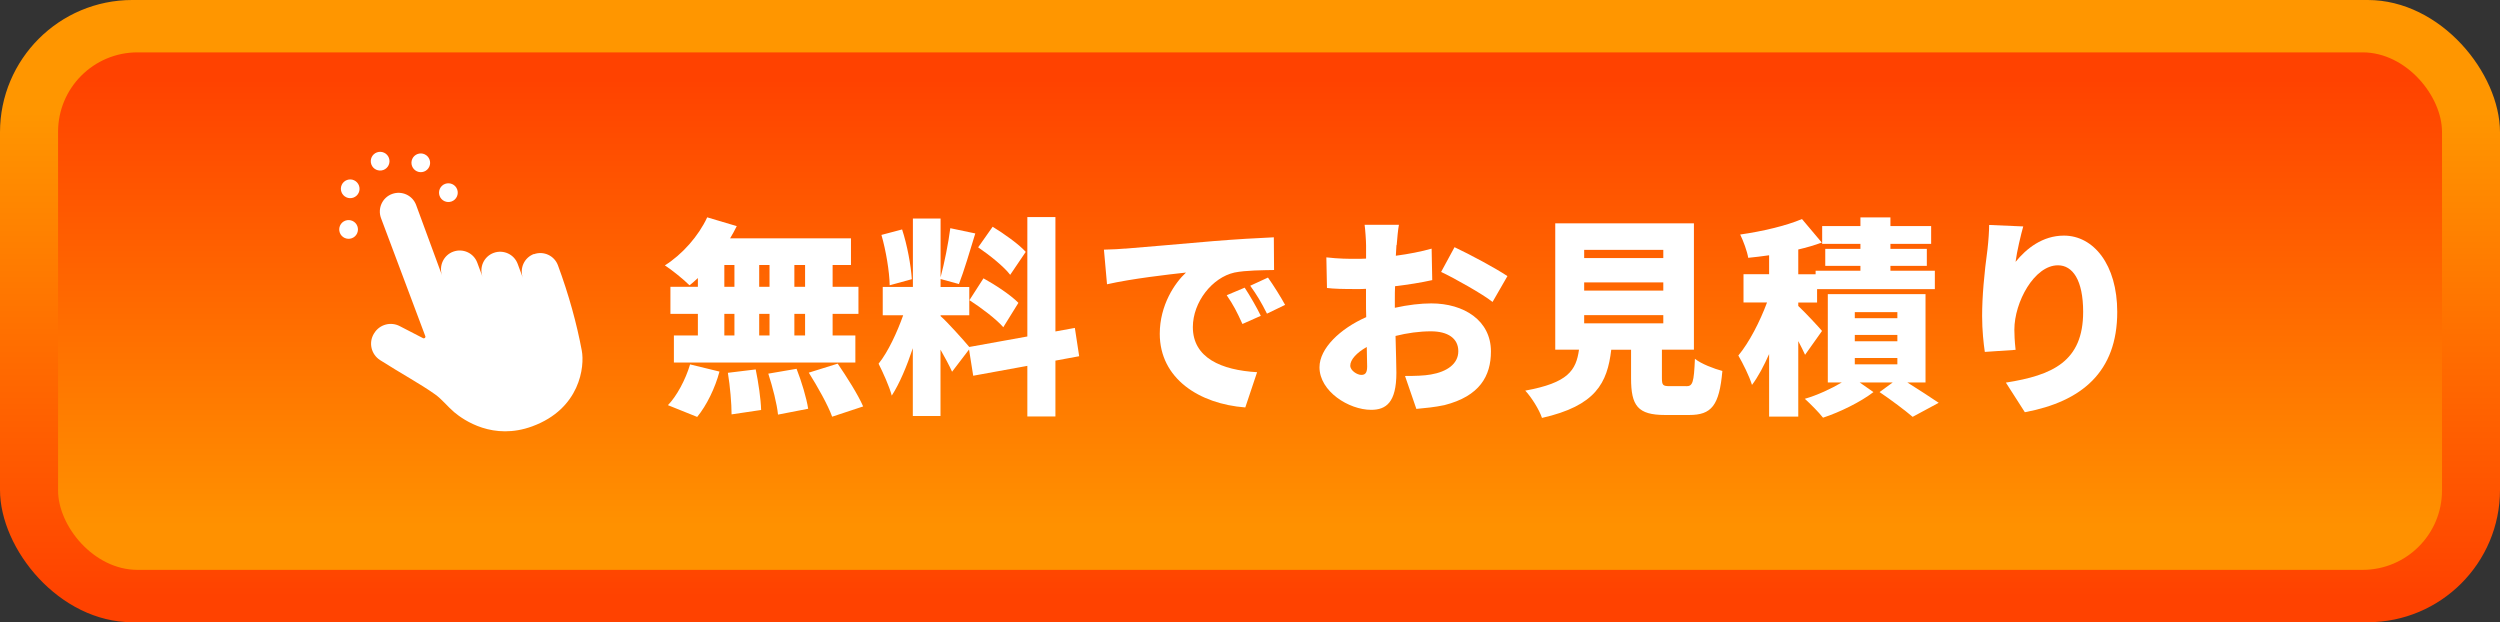
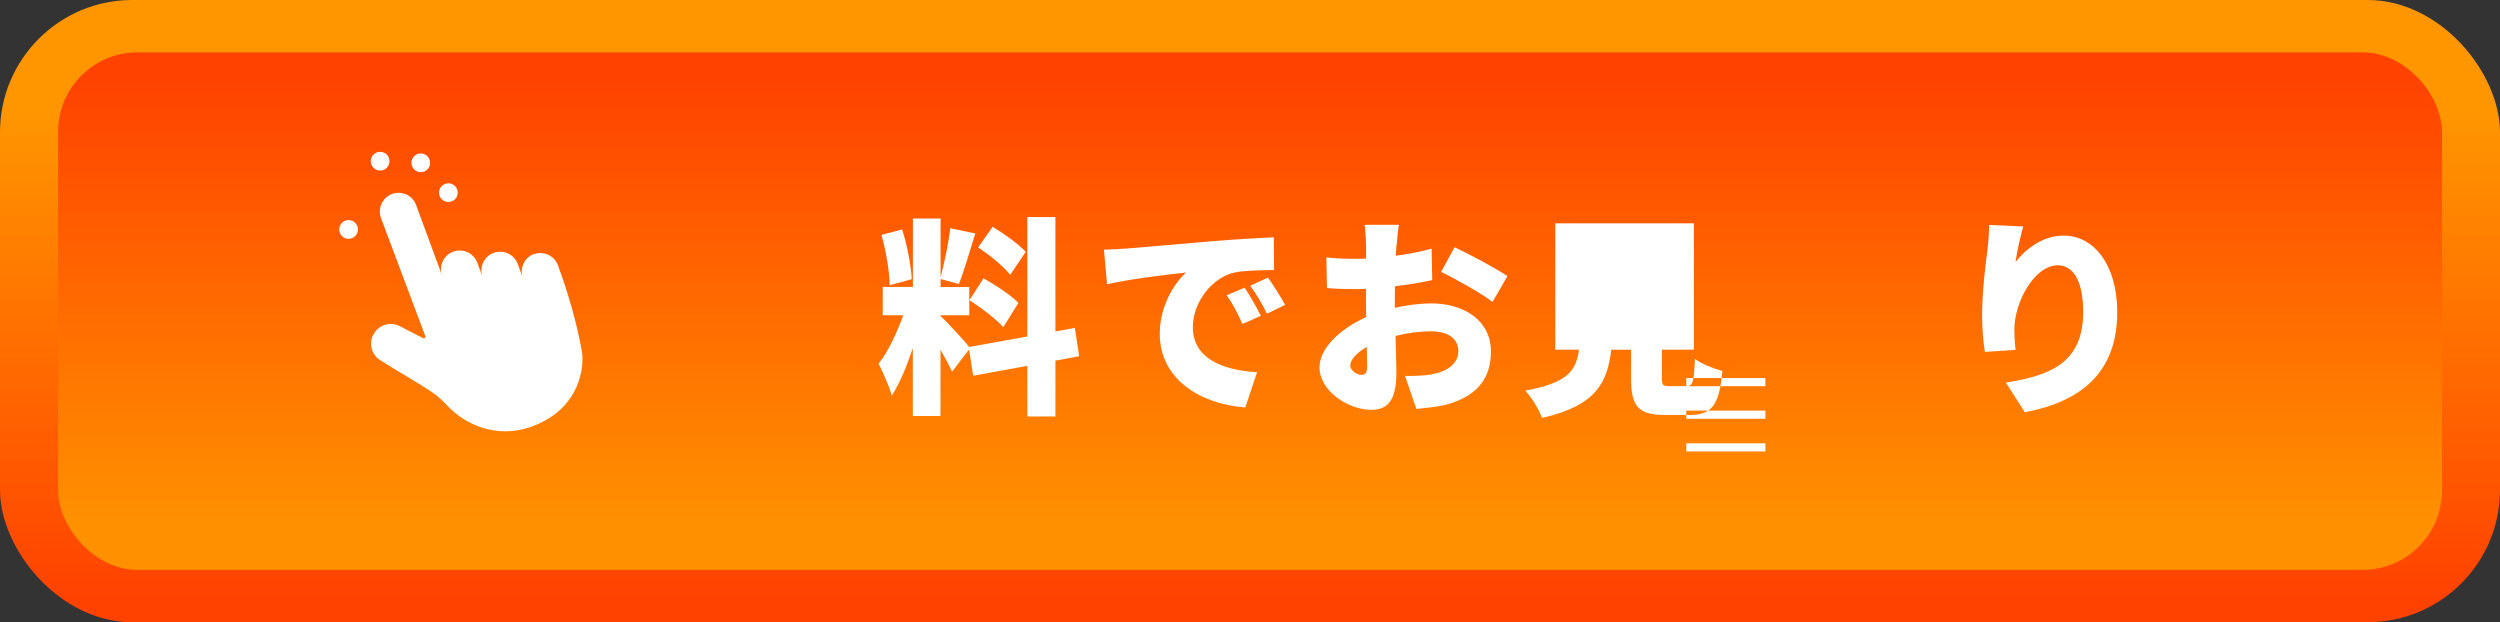
<svg xmlns="http://www.w3.org/2000/svg" id="_レイヤー_2" viewBox="0 0 324.16 80.68">
  <rect x="0" y="0" width="324.16" height="80.68" fill="#333333" stroke="none" />
  <defs>
    <style>.cls-1{fill:url(#_名称未設定グラデーション_413);}.cls-2{fill:url(#_名称未設定グラデーション_399);}.cls-3{fill:#fff;}</style>
    <linearGradient id="_名称未設定グラデーション_399" x1="162.08" y1="77.37" x2="162.08" y2="14.57" gradientTransform="translate(324.16 80.68) rotate(-180)" gradientUnits="userSpaceOnUse">
      <stop offset="0" stop-color="#ff4200" />
      <stop offset="1" stop-color="#ff9600" />
    </linearGradient>
    <linearGradient id="_名称未設定グラデーション_413" x1="162.08" y1="10.22" x2="162.08" y2="68.15" gradientUnits="userSpaceOnUse">
      <stop offset="0" stop-color="#ff4200" />
      <stop offset="1" stop-color="#ff9100" />
    </linearGradient>
  </defs>
  <g id="_デザイン">
    <g>
      <g>
        <rect class="cls-2" x="0" y="0" width="324.16" height="80.68" rx="17.16" ry="17.16" transform="translate(324.16 80.68) rotate(180)" />
        <rect class="cls-1" x="7.53" y="6.79" width="309.11" height="67.1" rx="10.3" ry="10.3" />
      </g>
      <g>
        <g>
          <path class="cls-3" d="m48.87,19.76c-.63.23-.95.93-.72,1.56.23.63.93.95,1.56.72s.95-.93.72-1.56c-.23-.63-.93-.95-1.56-.72Z" />
          <path class="cls-3" d="m55.07,20.01c-.29-.14-.62-.15-.93-.04-.3.11-.55.34-.68.63-.28.61-.01,1.33.59,1.61.29.14.62.15.93.04.3-.11.55-.34.68-.63.28-.61.01-1.33-.59-1.61Z" />
          <path class="cls-3" d="m57.72,23.84c-.63.23-.95.93-.72,1.56.23.63.93.95,1.56.72.63-.23.95-.93.72-1.56s-.93-.95-1.56-.72Z" />
          <path class="cls-3" d="m44.78,28.61c-.63.23-.95.93-.72,1.56.23.63.93.95,1.56.72.63-.23.95-.93.72-1.56-.23-.63-.93-.95-1.56-.72Z" />
-           <path class="cls-3" d="m44.99,23.34c-.3.11-.55.34-.68.63-.28.61-.01,1.33.59,1.61.29.14.62.15.93.04.3-.11.55-.34.68-.63.28-.61.01-1.33-.59-1.61-.29-.14-.62-.15-.93-.04Z" />
          <path class="cls-3" d="m69.24,32.93c-1.26.46-1.9,1.86-1.44,3.12l-.67-1.82c-.46-1.26-1.86-1.9-3.12-1.44-1.26.46-1.9,1.86-1.44,3.12h0l-.68-1.84c-.46-1.26-1.86-1.9-3.12-1.44-1.26.46-1.9,1.86-1.44,3.12h0l-3.37-9.16c-.46-1.26-1.86-1.9-3.12-1.44s-1.9,1.86-1.44,3.12l5.75,15.32c.07.18-.12.34-.29.26l-3.04-1.57c-1.16-.6-2.6-.21-3.29.91l-.04.06c-.72,1.17-.37,2.69.79,3.44,2.66,1.7,5.2,3.07,7.13,4.44.88.62,1.66,1.62,2.49,2.32,1.25,1.05,5.06,3.69,10.12,1.83,6.23-2.29,6.8-7.79,6.42-9.81-.66-3.54-1.69-7.27-3.09-11.06-.46-1.26-1.86-1.91-3.12-1.45Z" />
        </g>
        <g>
-           <path class="cls-3" d="m90.5,36.04c-.38.35-.72.68-1.1.95-.72-.73-2.28-1.99-3.19-2.58,2.25-1.41,4.37-3.81,5.49-6.23l3.83,1.14c-.27.54-.54,1.06-.86,1.58h15.67v3.46h-2.38v2.83h3.35v3.51h-3.35v2.8h2.95v3.51h-23.53v-3.51h3.11v-2.8h-3.56v-3.51h3.56v-1.14Zm-3.89,16.49c1.12-1.14,2.28-3.29,2.87-5.28l3.81.93c-.56,2.12-1.66,4.38-2.89,5.88l-3.78-1.52Zm7.31-15.34h1.31v-2.83h-1.31v2.83Zm0,6.31h1.31v-2.8h-1.31v2.8Zm4.07,4.41c.35,1.69.67,3.89.7,5.25l-3.83.57c0-1.36-.19-3.65-.48-5.39l3.62-.44Zm1.79-10.72v-2.83h-1.34v2.83h1.34Zm-1.34,3.51v2.8h1.34v-2.8h-1.34Zm4.85,7.13c.64,1.63,1.29,3.78,1.5,5.17l-3.91.76c-.13-1.36-.7-3.59-1.26-5.31l3.67-.63Zm1.1-13.47h-1.39v2.83h1.39v-2.83Zm0,6.34h-1.39v2.8h1.39v-2.8Zm4.23,6.45c1.15,1.69,2.63,4,3.3,5.55l-4.02,1.33c-.54-1.5-1.9-3.92-3.03-5.71l3.75-1.17Z" />
          <path class="cls-3" d="m136.85,46.76v7.24h-3.64v-6.56l-7.02,1.28-.54-3.4-2.2,2.88c-.35-.79-.91-1.82-1.5-2.86v8.6h-3.59v-8.79c-.78,2.34-1.71,4.57-2.73,6.15-.32-1.22-1.15-3.02-1.71-4.14,1.23-1.52,2.41-4.08,3.19-6.28h-2.65v-3.67h3.91v-8.87h3.59v7.62c.48-1.8,1.02-4.46,1.26-6.37l3.24.68c-.7,2.29-1.47,4.9-2.12,6.56l-2.38-.65v1.03h3.72v3.67h-3.72v.11c.8.68,3.03,3.16,3.72,4l7.53-1.36v-15.48h3.64v14.83l2.52-.46.56,3.67-3.08.57Zm-21.49-9.77c-.03-1.77-.48-4.49-1.07-6.53l2.68-.71c.67,2.04,1.15,4.68,1.26,6.45l-2.87.79Zm12.16-.9c1.53.84,3.56,2.18,4.53,3.18l-1.96,3.16c-.88-1.03-2.87-2.53-4.39-3.51l1.82-2.83Zm3.46-.46c-.8-1.06-2.68-2.56-4.15-3.56l1.88-2.67c1.47.9,3.4,2.26,4.29,3.26l-2.01,2.97Z" />
          <path class="cls-3" d="m145.9,32.24c2.52-.22,6.56-.54,11.47-.98,2.68-.22,5.84-.41,7.8-.49l.03,4.24c-1.39.03-3.67.03-5.14.33-2.89.65-5.39,3.84-5.39,7.07,0,4,3.7,5.58,8.33,5.85l-1.53,4.57c-5.98-.46-11.09-3.75-11.09-9.55,0-3.73,1.96-6.61,3.4-7.94-2.3.25-7.02.79-10.24,1.52l-.4-4.49c1.07-.03,2.25-.08,2.76-.14Zm17.58,8.71l-2.38,1.06c-.72-1.58-1.18-2.48-2.04-3.73l2.33-.98c.67,1.01,1.61,2.64,2.09,3.65Zm3.16-1.42l-2.36,1.14c-.78-1.55-1.29-2.39-2.17-3.62l2.3-1.06c.7.98,1.69,2.56,2.22,3.54Z" />
          <path class="cls-3" d="m181.07,31.77l-.08,1.39c1.66-.22,3.3-.54,4.64-.92l.08,4.08c-1.47.33-3.19.6-4.82.79-.03.57-.03,1.14-.03,1.74v1.06c1.69-.38,3.38-.57,4.72-.57,4.23,0,7.74,2.2,7.74,6.23,0,3.18-1.45,5.79-6.03,6.96-1.26.27-2.46.38-3.64.49l-1.47-4.27c1.29,0,2.46-.03,3.35-.19,2.06-.35,3.56-1.36,3.56-3.02s-1.34-2.58-3.56-2.58c-1.47,0-3.08.22-4.58.6.05,2.04.11,3.94.11,4.79,0,3.84-1.34,4.79-3.27,4.79-2.89,0-6.7-2.39-6.7-5.52,0-2.45,2.68-5.01,6.06-6.5-.03-.71-.03-1.41-.03-2.12v-1.55c-.43.03-.8.03-1.15.03-1.93,0-3-.03-3.91-.14l-.08-3.97c1.63.19,2.89.19,3.86.19.4,0,.83,0,1.29-.03v-1.71c0-.57-.11-2.15-.19-2.67h4.45c-.11.52-.24,1.93-.29,2.64Zm-4.58,16.84c.4,0,.78-.11.78-1.06,0-.52-.03-1.44-.05-2.56-1.34.76-2.14,1.66-2.14,2.42,0,.65.91,1.2,1.42,1.2Zm18.97-12.81l-1.93,3.35c-1.26-1.01-5.04-3.13-6.67-3.89l1.74-3.21c2.14,1.01,5.36,2.75,6.86,3.75Z" />
-           <path class="cls-3" d="m218.65,50.08c.83,0,.99-.46,1.12-3.56.78.65,2.52,1.31,3.56,1.58-.4,4.52-1.42,5.71-4.31,5.71h-3.11c-3.56,0-4.42-1.2-4.42-4.76v-3.7h-2.57c-.51,4.33-2.01,7.26-8.98,8.84-.35-1.06-1.37-2.69-2.17-3.54,5.55-1.01,6.59-2.61,6.97-5.31h-3.08v-16.38h17.98v16.38h-4.15v3.67c0,.95.13,1.06,1.02,1.06h2.14Zm-13.24-16.62h10.26v-1.06h-10.26v1.06Zm0,4.22h10.26v-1.06h-10.26v1.06Zm0,4.24h10.26v-1.06h-10.26v1.06Z" />
-           <path class="cls-3" d="m234.05,46c-.21-.49-.54-1.12-.88-1.77v9.79h-3.78v-8.11c-.67,1.52-1.42,2.94-2.22,4-.35-1.14-1.18-2.8-1.77-3.81,1.42-1.71,2.81-4.43,3.72-6.88h-3.05v-3.67h3.32v-2.45c-.94.14-1.85.24-2.71.33-.13-.84-.64-2.2-1.04-3.02,2.87-.41,5.98-1.14,8.01-2.01l2.57,3.05c-.94.35-1.98.65-3.05.9v3.21h2.25v-.46h5.81v-.63h-4.56v-2.2h4.56v-.65h-4.96v-2.31h4.96v-1.12h3.89v1.12h5.28v2.31h-5.28v.65h4.72v2.2h-4.72v.63h5.76v2.39h-15.27v1.74h-2.44v.44c.88.82,2.65,2.72,3.08,3.24l-2.2,3.1Zm13.26,3.59c1.47.93,3.08,1.96,4.07,2.64l-3.38,1.82c-.96-.82-2.79-2.2-4.29-3.21l1.71-1.25h-4.29l1.79,1.25c-1.66,1.28-4.37,2.61-6.54,3.32-.56-.71-1.61-1.77-2.36-2.45,1.61-.46,3.43-1.31,4.8-2.12h-1.82v-11.45h12.67v11.45h-2.38Zm-6.81-8.33h5.52v-.79h-5.52v.79Zm0,2.99h5.52v-.82h-5.52v.82Zm0,2.99h5.52v-.82h-5.52v.82Z" />
+           <path class="cls-3" d="m218.65,50.08c.83,0,.99-.46,1.12-3.56.78.65,2.52,1.31,3.56,1.58-.4,4.52-1.42,5.71-4.31,5.71h-3.11c-3.56,0-4.42-1.2-4.42-4.76v-3.7h-2.57c-.51,4.33-2.01,7.26-8.98,8.84-.35-1.06-1.37-2.69-2.17-3.54,5.55-1.01,6.59-2.61,6.97-5.31h-3.08v-16.38h17.98v16.38h-4.15v3.67c0,.95.13,1.06,1.02,1.06h2.14Zh10.26v-1.06h-10.26v1.06Zm0,4.22h10.26v-1.06h-10.26v1.06Zm0,4.24h10.26v-1.06h-10.26v1.06Z" />
          <path class="cls-3" d="m261.35,33.95c1.39-1.71,3.48-3.4,6.27-3.4,3.83,0,6.91,3.75,6.91,9.9,0,7.78-4.61,11.62-11.98,13l-2.46-3.84c6.03-.95,10.02-2.72,10.02-9.17,0-4.14-1.37-6.04-3.27-6.04-3.05,0-5.65,4.76-5.65,8.35,0,.57.03,1.41.16,2.61l-3.99.27c-.16-1.06-.35-2.8-.35-4.65,0-2.53.27-5.52.7-8.68.13-1.14.21-2.39.21-3.13l4.42.19c-.27.95-.83,3.26-.99,4.57Z" />
        </g>
      </g>
    </g>
  </g>
</svg>